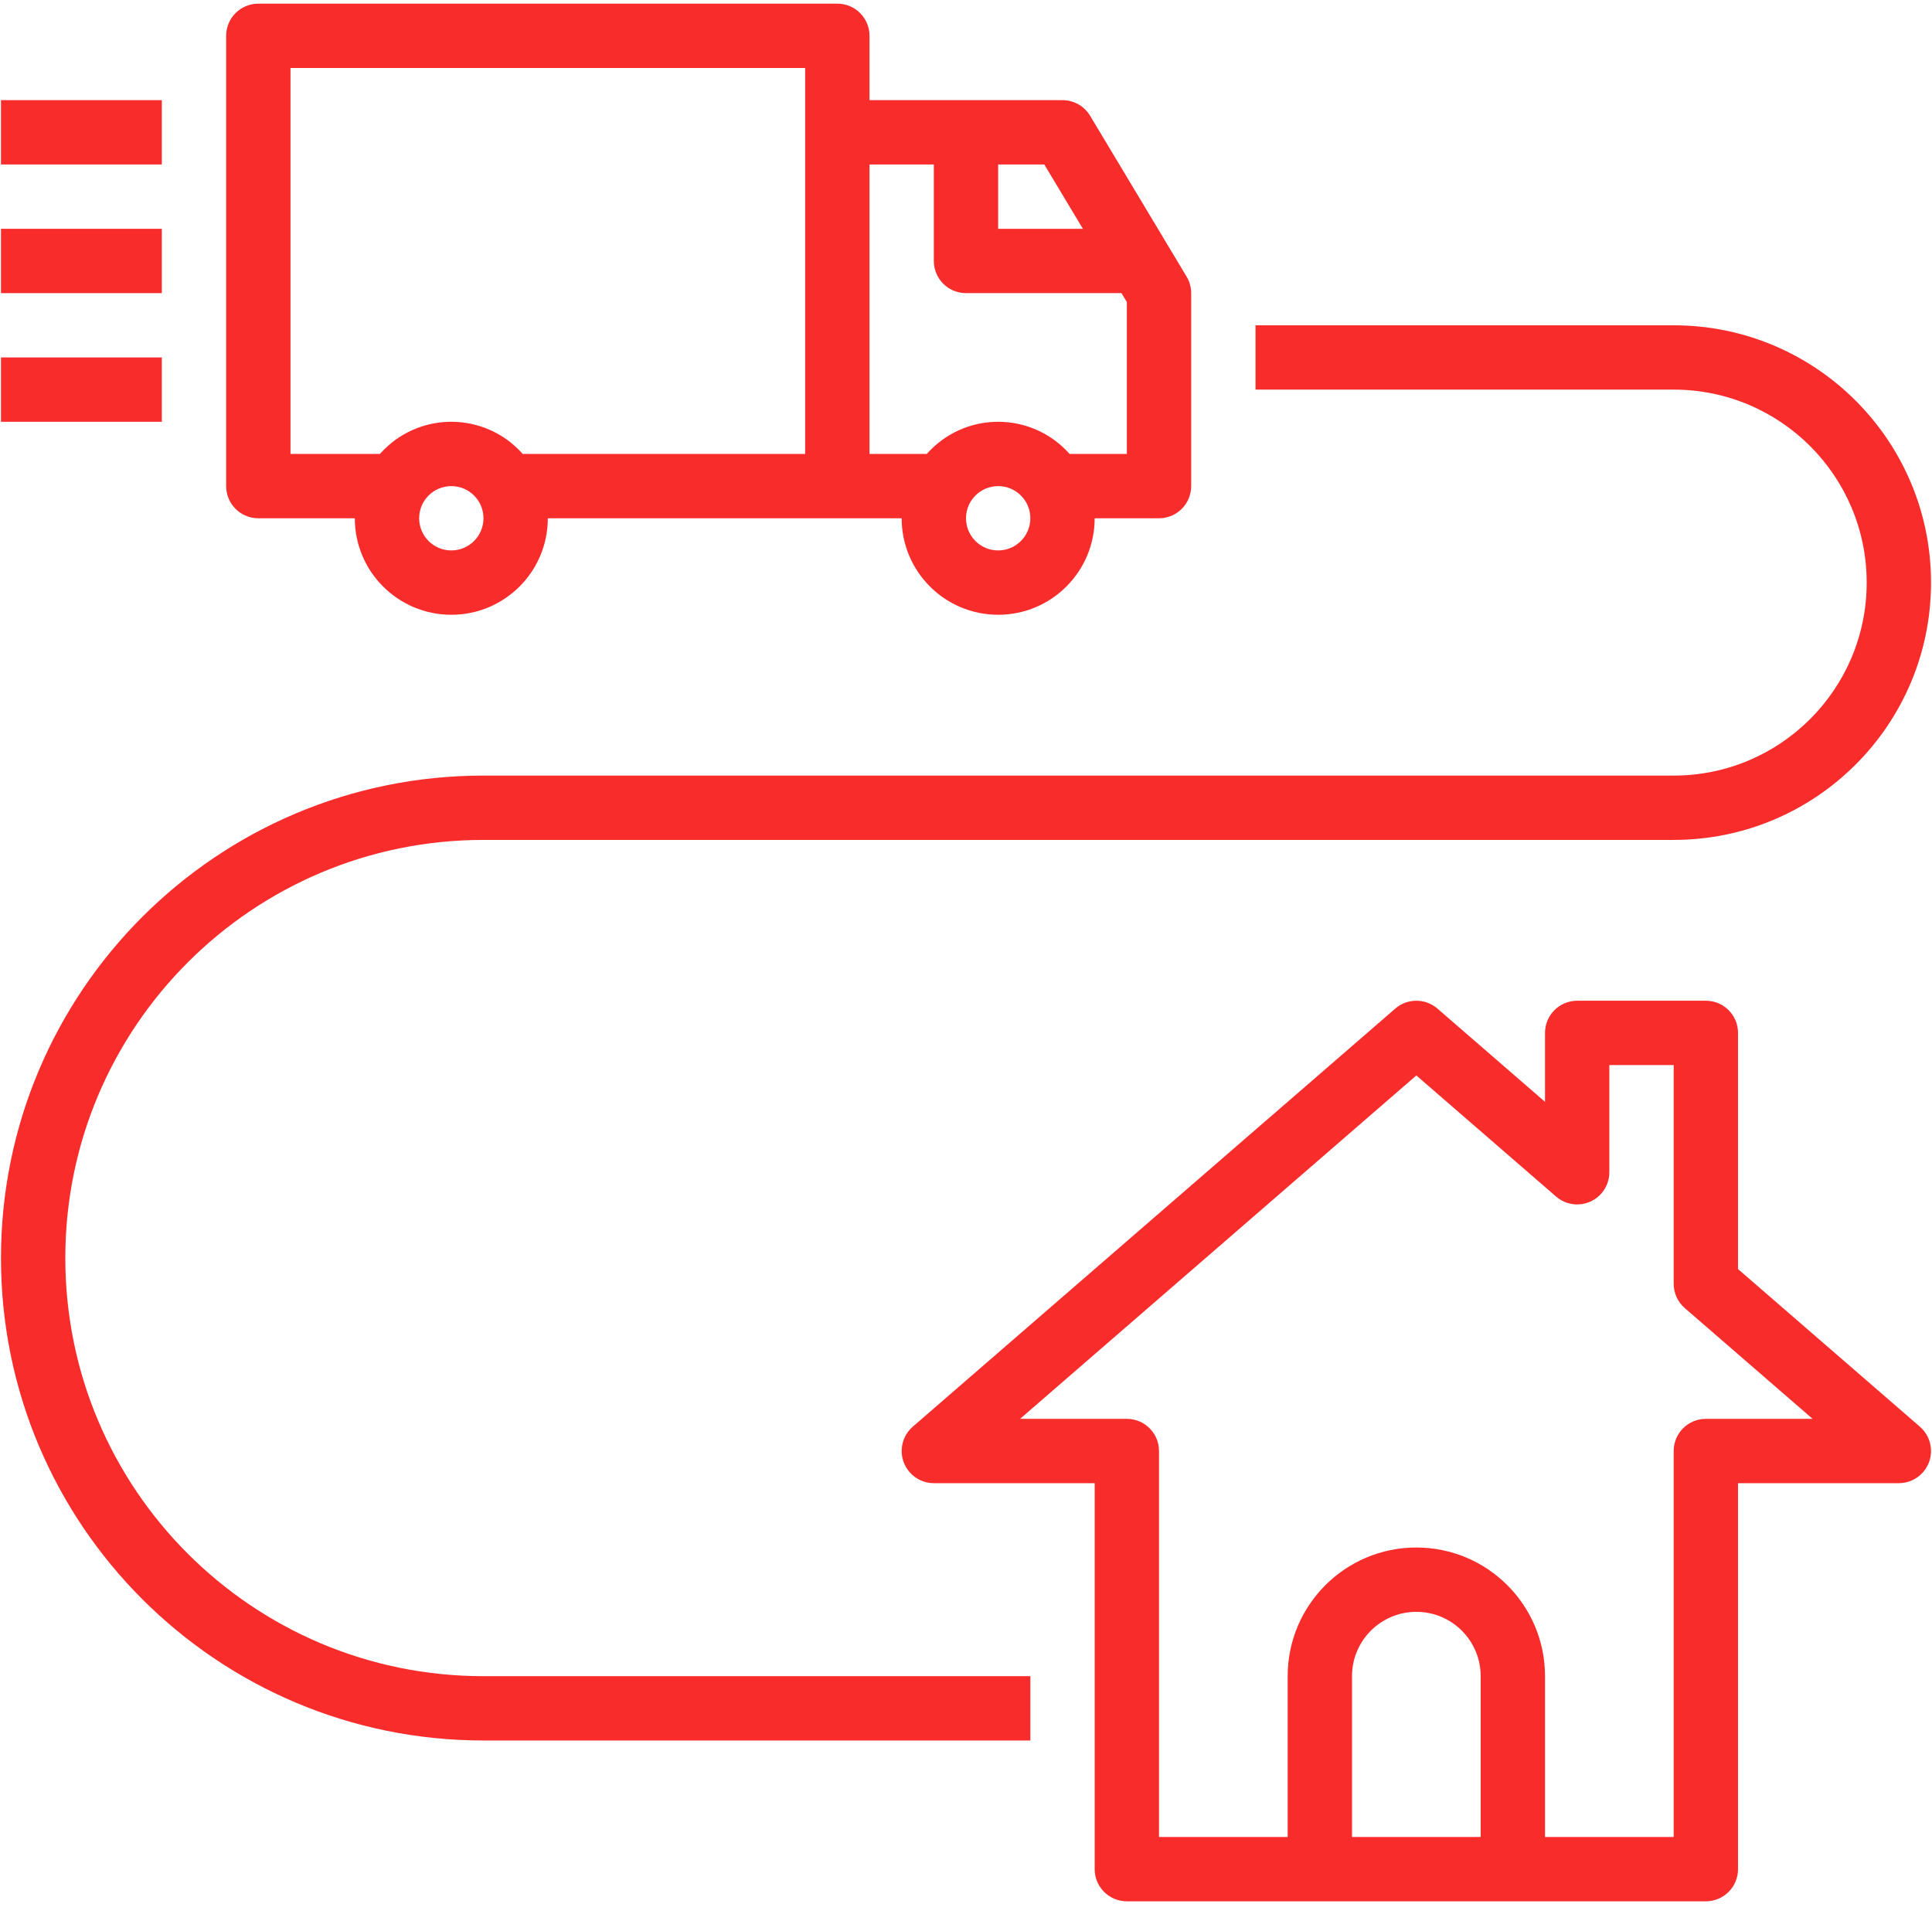
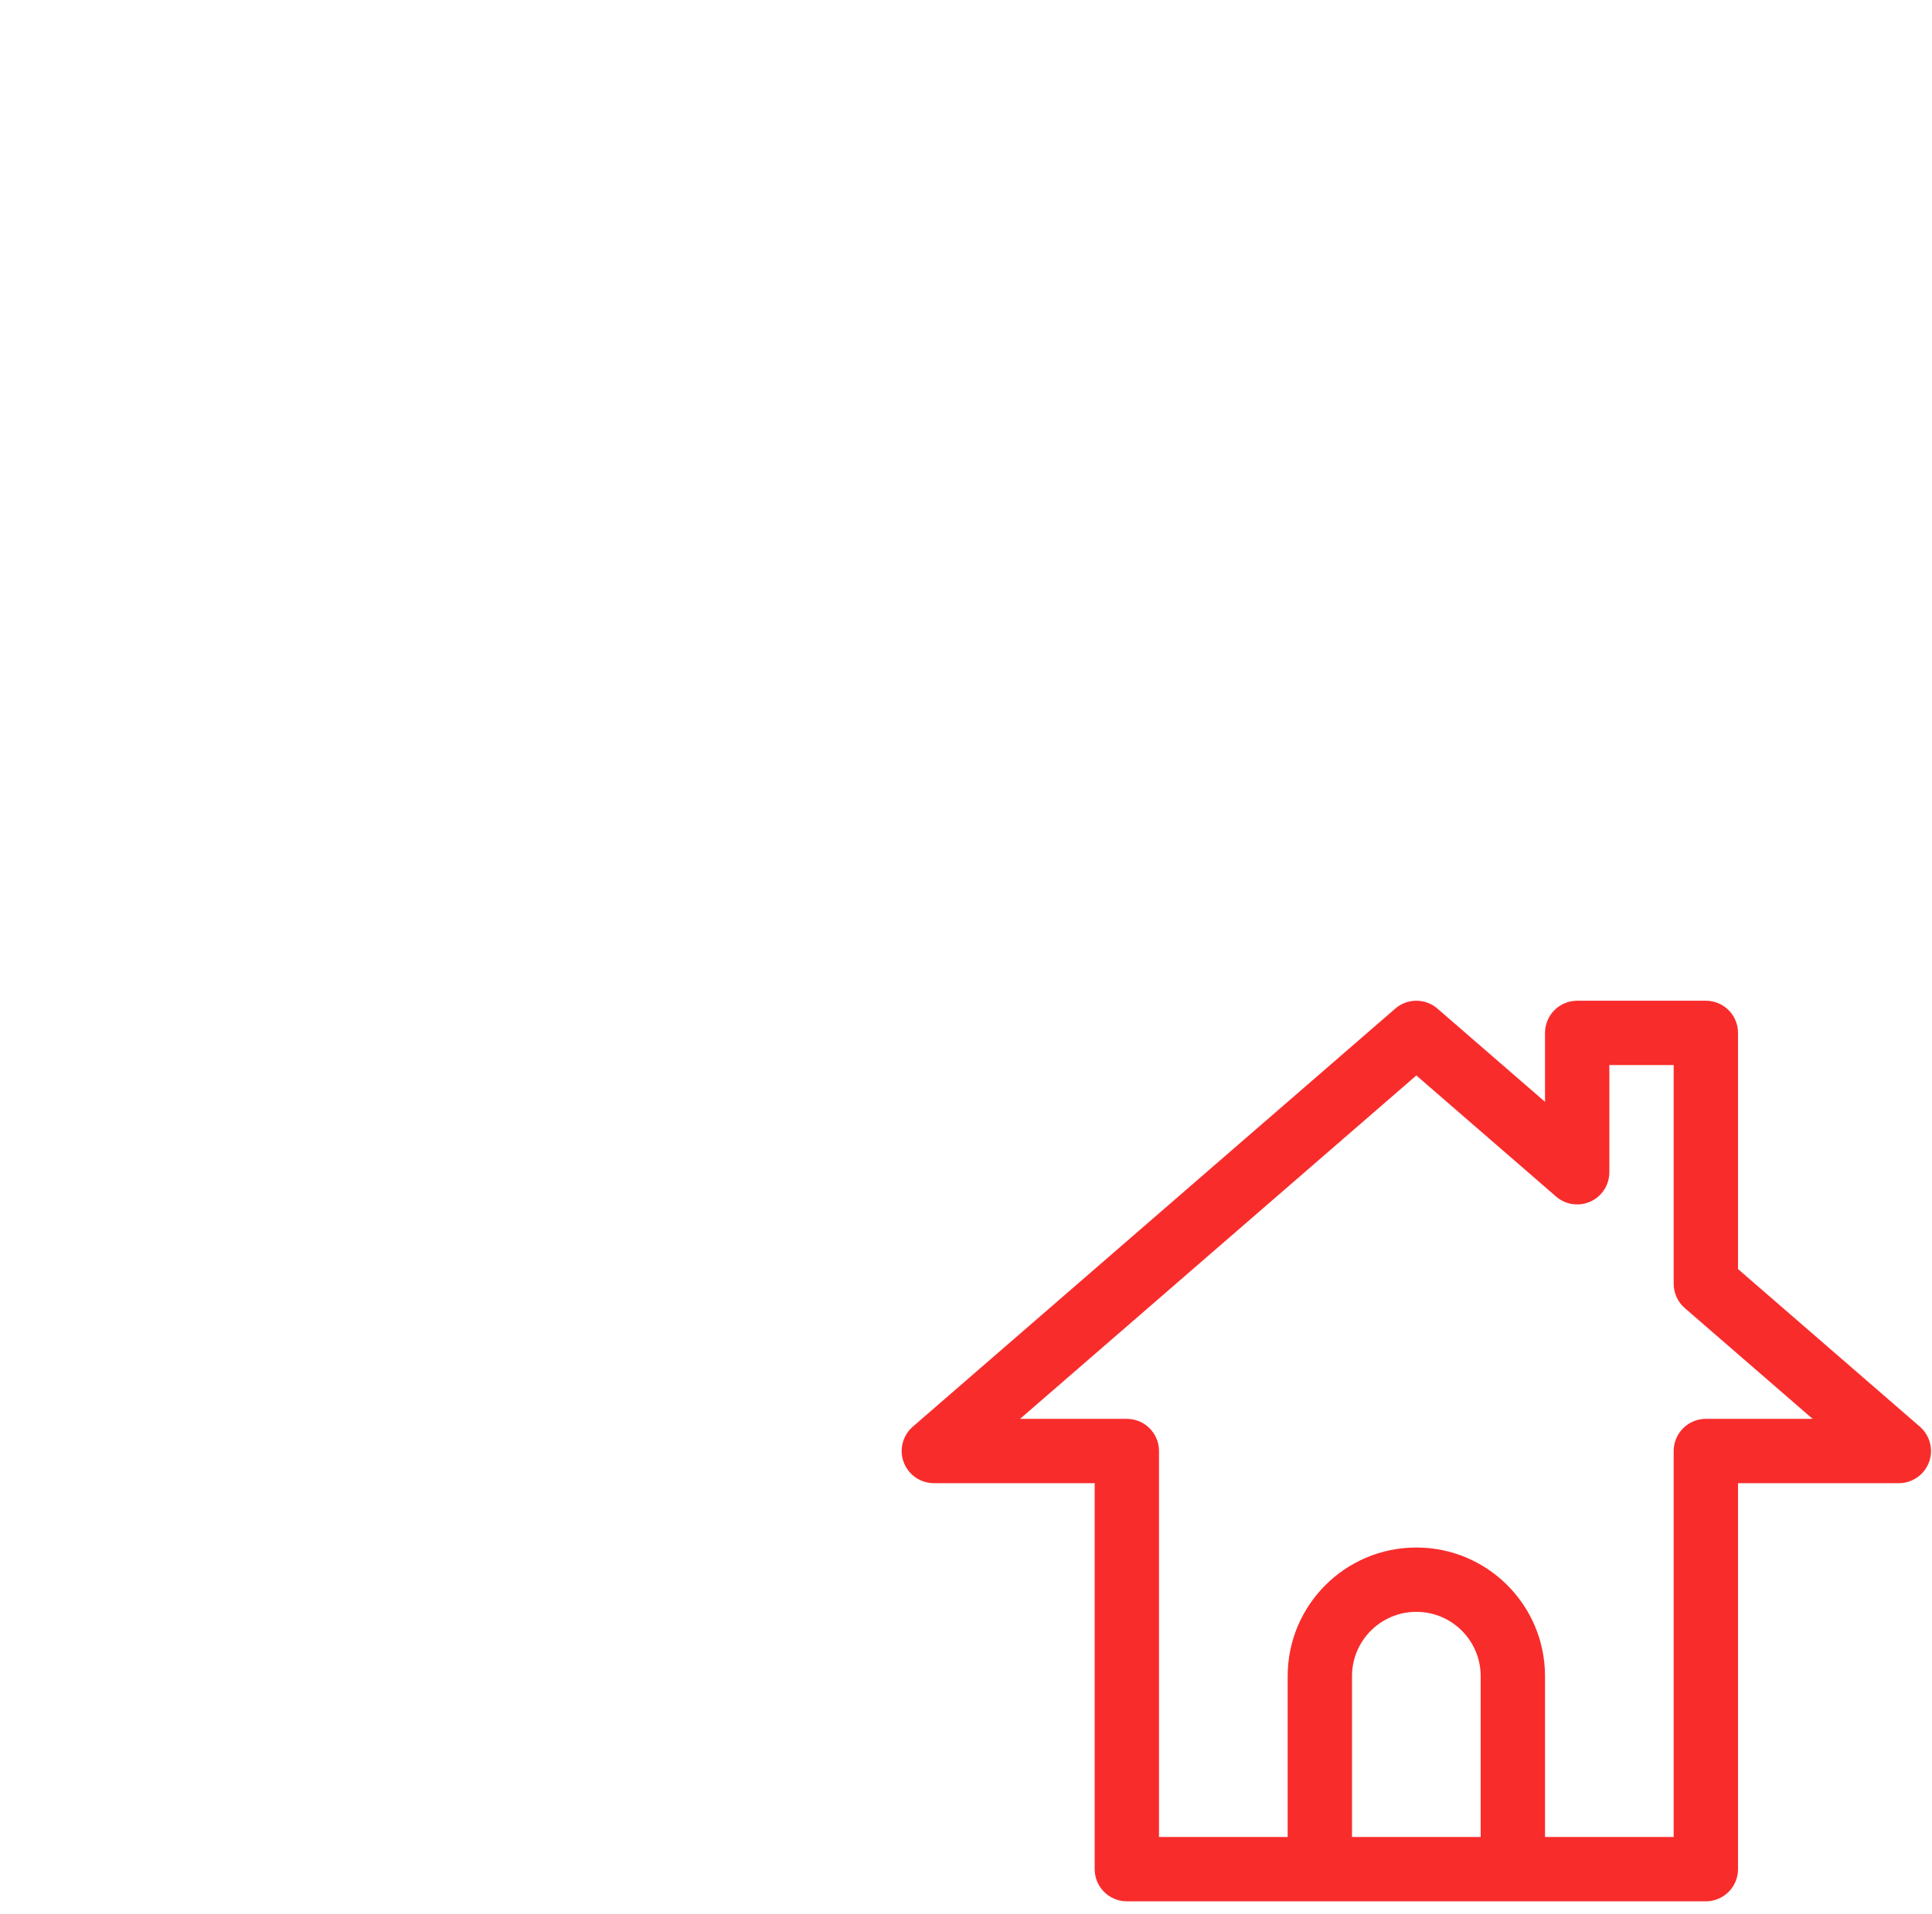
<svg xmlns="http://www.w3.org/2000/svg" width="109" height="108" viewBox="0 0 109 108" fill="none">
-   <path d="M66.945 15.606L61.501 6.531C61.173 5.985 60.582 5.65 59.944 5.651H49.056V2.021C49.056 1.019 48.244 0.206 47.242 0.206H47.241H14.574C13.572 0.206 12.759 1.018 12.759 2.02V2.021V27.429C12.759 28.431 13.571 29.243 14.573 29.243H14.574H20.018C20.018 32.25 22.456 34.688 25.463 34.688C28.47 34.688 30.907 32.25 30.907 29.243H50.87C50.87 32.25 53.308 34.688 56.315 34.688C59.322 34.688 61.759 32.25 61.759 29.243H65.389C66.391 29.244 67.204 28.431 67.204 27.43V27.429V16.54C67.204 16.21 67.115 15.888 66.945 15.606ZM25.463 31.058C24.46 31.058 23.648 30.246 23.648 29.243C23.648 28.241 24.46 27.429 25.463 27.429C26.465 27.429 27.277 28.241 27.277 29.243C27.277 30.245 26.464 31.057 25.463 31.058ZM45.426 25.614H29.491C27.523 23.389 24.124 23.181 21.899 25.149C21.735 25.294 21.58 25.45 21.434 25.614H16.389V3.836H45.426V25.614ZM56.315 9.28H58.917L61.095 12.91H56.315V9.28ZM56.315 31.058C55.313 31.058 54.5 30.246 54.5 29.243C54.5 28.241 55.313 27.429 56.315 27.429C57.317 27.429 58.13 28.241 58.13 29.243C58.129 30.245 57.317 31.057 56.315 31.058ZM63.574 25.614H60.343C58.375 23.389 54.976 23.181 52.751 25.149C52.587 25.294 52.432 25.45 52.286 25.614H49.056V9.28H52.685V14.725C52.685 15.727 53.497 16.539 54.499 16.54H54.5H63.273L63.574 17.042V25.614Z" fill="#F92C2C" />
  <path d="M108.319 80.502L98.056 71.607V58.281C98.056 57.279 97.244 56.466 96.242 56.466H96.241H88.982C87.98 56.466 87.167 57.278 87.167 58.28V58.281V62.171L81.097 56.909C80.414 56.319 79.401 56.319 78.719 56.909L51.496 80.502C50.739 81.159 50.658 82.306 51.316 83.063C51.66 83.46 52.16 83.688 52.685 83.688H61.76V105.466C61.759 106.468 62.572 107.281 63.574 107.281H63.574H96.241C97.243 107.281 98.056 106.469 98.056 105.467V105.466V83.688H107.13C108.133 83.688 108.945 82.874 108.945 81.871C108.944 81.346 108.716 80.846 108.319 80.502ZM83.537 103.651H76.278V94.577C76.278 92.573 77.903 90.948 79.908 90.948C81.912 90.948 83.537 92.573 83.537 94.577V103.651ZM96.241 80.059C95.239 80.058 94.427 80.871 94.426 81.873V81.874V103.651H87.167V94.577C87.167 90.568 83.917 87.318 79.908 87.318C75.898 87.318 72.648 90.568 72.648 94.577V103.651H65.389V81.874C65.389 80.871 64.577 80.059 63.575 80.059H63.574H57.55L79.908 60.682L87.793 67.517C88.551 68.173 89.697 68.091 90.354 67.333C90.639 67.003 90.796 66.582 90.797 66.145V60.096H94.426V72.436C94.426 72.962 94.654 73.463 95.052 73.808L102.265 80.059H96.241Z" fill="#F92C2C" />
-   <path d="M9.129 5.651H0.055V9.28H9.129V5.651Z" fill="#F92C2C" />
-   <path d="M9.129 12.91H0.055V16.54H9.129V12.91Z" fill="#F92C2C" />
-   <path d="M9.129 20.169H0.055V23.799H9.129V20.169Z" fill="#F92C2C" />
-   <path d="M94.426 18.355H70.834V21.984H94.426C100.44 21.984 105.315 26.859 105.315 32.873C105.315 38.887 100.44 43.762 94.426 43.762H27.277C12.243 43.762 0.055 55.95 0.055 70.985C0.055 86.019 12.243 98.207 27.277 98.207H58.13V94.578H27.277C14.247 94.578 3.685 84.015 3.685 70.985C3.685 57.955 14.247 47.392 27.277 47.392H94.426C102.445 47.392 108.945 40.892 108.945 32.873C108.945 24.855 102.445 18.355 94.426 18.355Z" fill="#F92C2C" />
</svg>